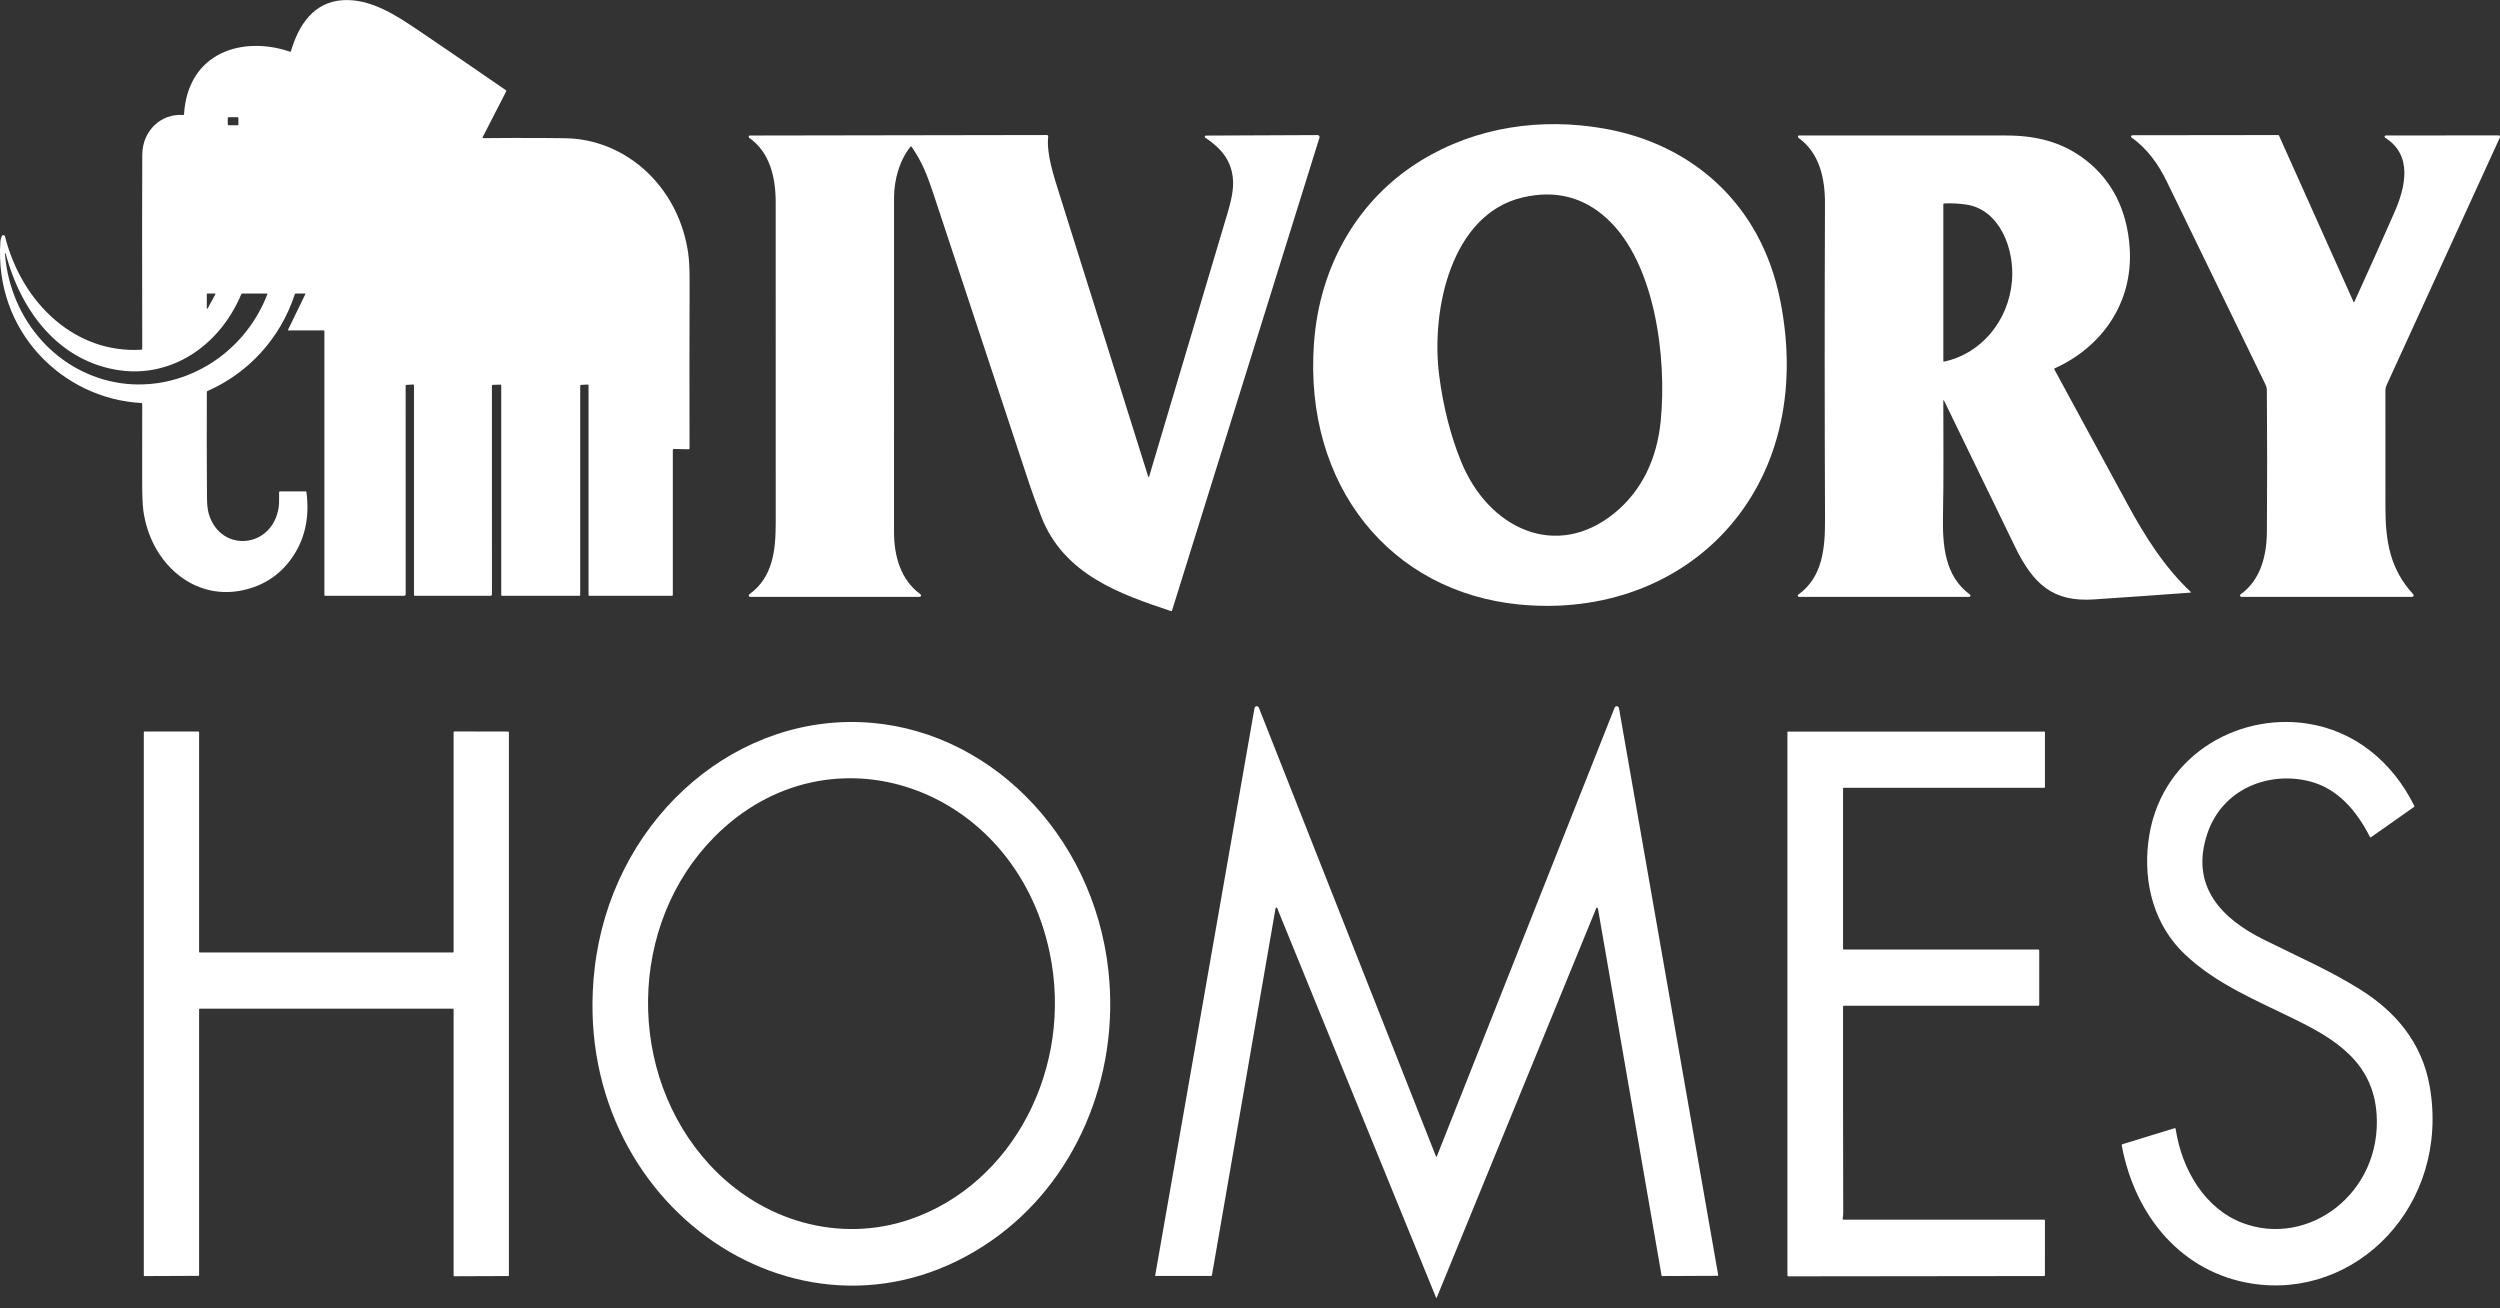
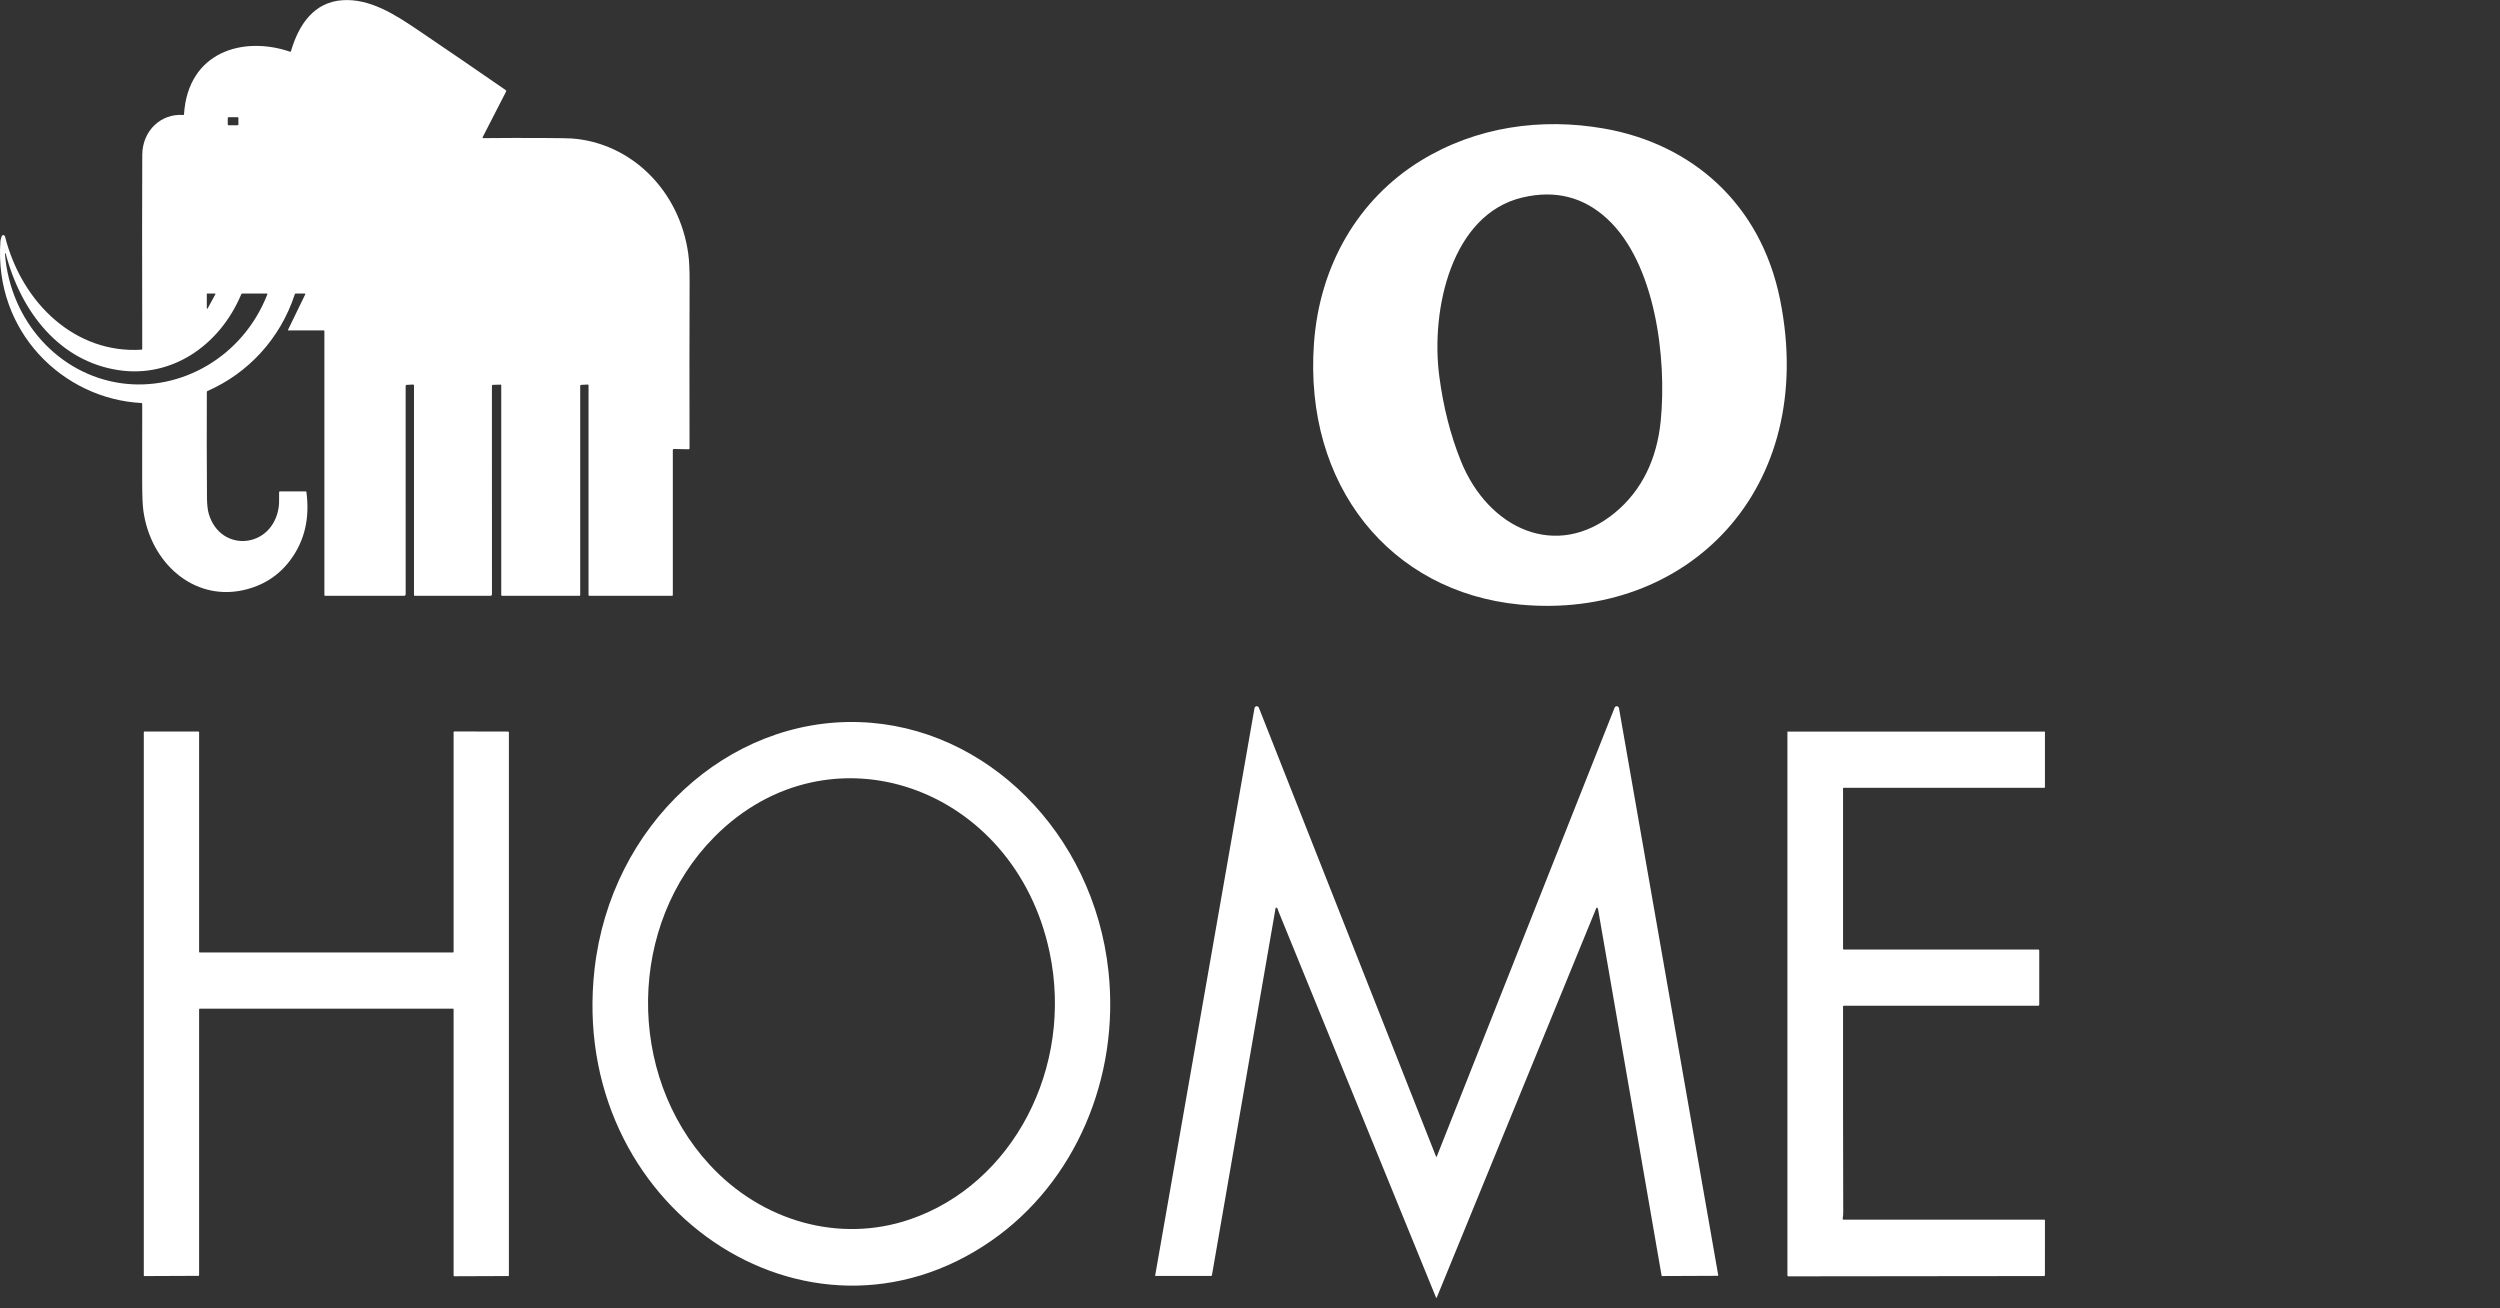
<svg xmlns="http://www.w3.org/2000/svg" width="86" height="45" viewBox="0 0 86 45" fill="none">
  <rect x="0" y="0" width="86" height="45" fill="#333333" stroke="none" />
  <path d="M16.627 4.752C17.331 4.745 18.041 4.743 18.756 4.748C19.259 4.75 19.564 4.756 19.672 4.764C21.685 4.91 23.373 6.525 23.677 8.734C23.709 8.962 23.724 9.296 23.722 9.736C23.716 11.626 23.715 13.52 23.72 15.416C23.72 15.442 23.708 15.455 23.684 15.454L23.18 15.445C23.176 15.445 23.171 15.446 23.167 15.448C23.162 15.45 23.159 15.453 23.155 15.457C23.152 15.46 23.149 15.464 23.148 15.469C23.146 15.474 23.145 15.479 23.145 15.484V20.47C23.145 20.477 23.142 20.483 23.138 20.488C23.134 20.493 23.128 20.495 23.122 20.495H20.269C20.263 20.495 20.257 20.493 20.253 20.488C20.248 20.483 20.246 20.477 20.246 20.47V13.262C20.246 13.258 20.245 13.253 20.243 13.249C20.241 13.244 20.239 13.241 20.236 13.237C20.233 13.234 20.229 13.232 20.225 13.23C20.221 13.228 20.217 13.227 20.212 13.228L19.991 13.24C19.97 13.242 19.959 13.254 19.959 13.277V20.47C19.959 20.477 19.957 20.483 19.953 20.488C19.948 20.493 19.942 20.495 19.936 20.495H17.266C17.26 20.495 17.255 20.493 17.25 20.488C17.246 20.483 17.243 20.477 17.243 20.47V13.26C17.243 13.256 17.243 13.252 17.241 13.249C17.24 13.245 17.238 13.242 17.235 13.239C17.233 13.236 17.23 13.234 17.226 13.233C17.223 13.231 17.22 13.231 17.216 13.231L16.951 13.239C16.932 13.24 16.922 13.251 16.922 13.272L16.923 20.445C16.923 20.458 16.918 20.471 16.909 20.48C16.901 20.49 16.889 20.495 16.877 20.495H14.264C14.258 20.495 14.252 20.493 14.248 20.488C14.244 20.483 14.241 20.477 14.241 20.47V13.262C14.241 13.258 14.24 13.253 14.239 13.249C14.237 13.244 14.234 13.241 14.231 13.237C14.228 13.234 14.224 13.232 14.22 13.23C14.216 13.228 14.212 13.227 14.208 13.228L13.986 13.24C13.965 13.242 13.954 13.254 13.954 13.277L13.955 20.445C13.955 20.458 13.95 20.471 13.941 20.48C13.933 20.49 13.921 20.495 13.909 20.495H11.182C11.175 20.495 11.17 20.493 11.165 20.488C11.161 20.483 11.159 20.477 11.159 20.47V11.39C11.159 11.384 11.156 11.377 11.152 11.373C11.147 11.368 11.142 11.365 11.135 11.365L9.922 11.367C9.919 11.367 9.917 11.367 9.915 11.365C9.913 11.364 9.911 11.362 9.909 11.359C9.908 11.357 9.907 11.354 9.907 11.352C9.907 11.349 9.908 11.346 9.909 11.344L10.497 10.133C10.508 10.109 10.502 10.097 10.478 10.097H10.175C10.158 10.097 10.147 10.106 10.141 10.123C9.635 11.671 8.519 12.845 7.137 13.451C7.123 13.457 7.116 13.469 7.115 13.486C7.11 14.699 7.111 15.91 7.12 17.119C7.122 17.358 7.143 17.546 7.184 17.683C7.589 19.034 9.384 18.874 9.589 17.438C9.609 17.293 9.597 17.105 9.601 16.937C9.602 16.915 9.612 16.904 9.633 16.904H10.517C10.531 16.904 10.539 16.911 10.541 16.927C10.659 17.816 10.483 18.585 10.01 19.236C9.601 19.8 9.044 20.157 8.339 20.307C6.652 20.665 5.178 19.366 4.931 17.564C4.905 17.373 4.891 17.039 4.891 16.561C4.89 15.689 4.891 14.801 4.892 13.896C4.892 13.888 4.889 13.88 4.884 13.874C4.879 13.868 4.872 13.865 4.865 13.864C2.165 13.722 -0.211 11.407 0.015 8.297C0.019 8.241 0.041 8.173 0.061 8.125C0.066 8.113 0.074 8.103 0.084 8.096C0.095 8.089 0.107 8.086 0.119 8.088C0.131 8.089 0.143 8.094 0.152 8.102C0.161 8.111 0.168 8.122 0.172 8.135C0.762 10.465 2.619 12.173 4.868 12.029C4.885 12.028 4.893 12.019 4.893 12.001C4.887 8.645 4.887 6.42 4.894 5.326C4.9 4.483 5.551 3.897 6.304 3.956C6.32 3.957 6.329 3.949 6.33 3.932C6.465 1.783 8.361 1.225 9.978 1.779C9.994 1.784 10.004 1.778 10.009 1.761C10.281 0.825 10.814 0.072 11.781 0.007C12.731 -0.057 13.602 0.509 14.376 1.033C15.384 1.715 16.392 2.404 17.399 3.101C17.406 3.106 17.412 3.113 17.413 3.122C17.416 3.131 17.414 3.14 17.41 3.148L16.606 4.714C16.593 4.74 16.6 4.752 16.627 4.752ZM8.201 4.059C8.201 4.056 8.2 4.052 8.199 4.049C8.198 4.046 8.196 4.043 8.194 4.04C8.191 4.038 8.189 4.036 8.186 4.034C8.183 4.033 8.18 4.032 8.176 4.032L7.86 4.032C7.853 4.032 7.847 4.035 7.842 4.04C7.838 4.045 7.835 4.052 7.835 4.059L7.835 4.281C7.835 4.284 7.835 4.288 7.837 4.291C7.838 4.294 7.84 4.297 7.842 4.3C7.844 4.303 7.847 4.304 7.85 4.306C7.853 4.307 7.856 4.308 7.86 4.308L8.176 4.309C8.182 4.309 8.189 4.306 8.193 4.301C8.198 4.296 8.201 4.289 8.201 4.281L8.201 4.059ZM4.162 13.182C6.221 13.474 8.355 12.278 9.195 10.13C9.203 10.108 9.197 10.097 9.175 10.097H8.339C8.32 10.097 8.306 10.107 8.298 10.126C7.541 11.921 5.875 13.007 4.076 12.733C2.073 12.429 0.738 10.779 0.197 8.726C0.197 8.722 0.195 8.719 0.192 8.716C0.189 8.714 0.185 8.713 0.181 8.714C0.178 8.715 0.174 8.717 0.172 8.72C0.17 8.724 0.17 8.728 0.17 8.732C0.358 11.078 2.047 12.883 4.162 13.182ZM7.114 10.603C7.114 10.607 7.115 10.61 7.117 10.613C7.119 10.616 7.121 10.618 7.125 10.619C7.128 10.62 7.131 10.62 7.134 10.618C7.137 10.617 7.14 10.615 7.142 10.612L7.408 10.123C7.409 10.12 7.41 10.118 7.41 10.115C7.41 10.112 7.409 10.109 7.408 10.106C7.407 10.104 7.405 10.102 7.403 10.1C7.4 10.099 7.398 10.098 7.395 10.098L7.129 10.097C7.125 10.097 7.121 10.099 7.118 10.102C7.115 10.105 7.114 10.109 7.114 10.114V10.603Z" fill="white" />
  <path d="M55.173 4.421C58.167 4.943 60.566 6.978 61.236 10.311C62.551 16.866 58.009 21.348 52.274 20.796C47.831 20.368 44.845 16.702 45.201 11.803C45.395 9.113 46.737 6.841 48.873 5.529C50.782 4.356 53.02 4.045 55.173 4.421ZM50.253 15.855C51.197 18.2 53.547 19.284 55.548 17.642C56.492 16.867 57 15.769 57.128 14.49C57.345 12.304 56.938 9.045 55.282 7.522C54.468 6.773 53.5 6.53 52.379 6.792C49.933 7.363 49.209 10.644 49.512 12.948C49.651 14.005 49.898 14.974 50.253 15.855Z" fill="white" />
-   <path d="M31.358 5.048C31.356 5.045 31.353 5.042 31.35 5.041C31.347 5.039 31.343 5.038 31.34 5.038C31.336 5.037 31.332 5.038 31.329 5.04C31.326 5.041 31.323 5.044 31.321 5.047C30.942 5.511 30.755 6.197 30.755 6.798C30.753 10.636 30.753 14.473 30.754 18.31C30.755 19.143 30.995 19.961 31.662 20.44C31.67 20.446 31.676 20.455 31.68 20.465C31.683 20.476 31.683 20.487 31.681 20.497C31.678 20.507 31.672 20.517 31.664 20.523C31.656 20.529 31.646 20.533 31.636 20.533H25.803C25.797 20.533 25.791 20.532 25.785 20.529C25.779 20.526 25.774 20.522 25.77 20.518C25.766 20.513 25.762 20.507 25.76 20.501C25.758 20.494 25.757 20.488 25.757 20.481C25.757 20.478 25.76 20.47 25.766 20.459C25.77 20.451 25.774 20.446 25.781 20.441C26.583 19.862 26.684 18.944 26.685 17.983C26.686 14.308 26.686 10.633 26.684 6.958C26.683 6.086 26.477 5.234 25.771 4.739C25.764 4.734 25.759 4.727 25.756 4.719C25.753 4.71 25.753 4.701 25.756 4.692C25.758 4.684 25.762 4.676 25.769 4.67C25.776 4.665 25.784 4.662 25.792 4.662L36.013 4.645C36.02 4.645 36.026 4.647 36.032 4.649C36.038 4.652 36.043 4.657 36.047 4.662C36.051 4.667 36.055 4.673 36.056 4.68C36.058 4.687 36.059 4.694 36.058 4.701C35.991 5.284 36.256 6.076 36.429 6.63C37.451 9.891 38.475 13.149 39.501 16.404C39.502 16.407 39.504 16.41 39.506 16.412C39.508 16.414 39.511 16.415 39.514 16.415C39.517 16.415 39.52 16.414 39.522 16.412C39.525 16.41 39.526 16.407 39.527 16.404C40.391 13.5 41.255 10.594 42.121 7.686C42.266 7.197 42.432 6.709 42.418 6.251C42.396 5.537 41.995 5.087 41.461 4.735C41.454 4.731 41.449 4.724 41.446 4.716C41.443 4.708 41.443 4.7 41.445 4.692C41.447 4.684 41.451 4.677 41.457 4.672C41.463 4.667 41.471 4.664 41.478 4.664L45.33 4.647C45.34 4.647 45.35 4.649 45.358 4.654C45.367 4.659 45.375 4.666 45.381 4.675C45.386 4.684 45.39 4.694 45.392 4.705C45.393 4.715 45.392 4.726 45.389 4.737L40.317 21.005C40.315 21.012 40.311 21.017 40.305 21.021C40.299 21.024 40.292 21.025 40.286 21.023C38.537 20.438 36.594 19.771 35.819 17.77C35.647 17.325 35.513 16.957 35.416 16.666C34.314 13.329 33.211 9.993 32.107 6.658C31.89 6.002 31.706 5.544 31.358 5.048Z" fill="white" />
-   <path d="M80.987 10.39C81.449 9.375 81.907 8.354 82.359 7.327C82.751 6.438 83.009 5.34 82.048 4.738C82.041 4.733 82.035 4.726 82.032 4.718C82.029 4.709 82.028 4.7 82.031 4.691C82.033 4.683 82.037 4.675 82.044 4.669C82.051 4.664 82.059 4.661 82.067 4.661L85.954 4.657C85.962 4.657 85.97 4.659 85.977 4.663C85.984 4.667 85.99 4.673 85.994 4.681C85.998 4.688 86 4.696 86.001 4.705C86.001 4.713 85.999 4.722 85.996 4.73C84.699 7.563 83.402 10.399 82.104 13.238C82.073 13.304 82.058 13.375 82.058 13.45C82.056 14.793 82.056 16.137 82.059 17.481C82.061 18.652 82.23 19.59 83.015 20.443C83.023 20.452 83.029 20.465 83.029 20.478C83.03 20.491 83.026 20.504 83.019 20.515C83.017 20.517 83.012 20.521 83.002 20.527C82.997 20.531 82.99 20.533 82.984 20.533C81.025 20.533 79.066 20.533 77.107 20.533C77.099 20.533 77.091 20.53 77.085 20.526C77.044 20.499 77.043 20.471 77.081 20.443C77.744 19.961 77.974 19.164 77.981 18.288C77.993 16.671 77.993 15.054 77.98 13.437C77.98 13.362 77.963 13.293 77.932 13.227C76.796 10.894 75.662 8.561 74.53 6.229C74.254 5.661 73.853 5.094 73.328 4.736C73.32 4.73 73.314 4.723 73.311 4.714C73.308 4.705 73.308 4.695 73.31 4.685C73.313 4.676 73.318 4.668 73.325 4.662C73.332 4.656 73.34 4.652 73.349 4.652L78.373 4.646C78.384 4.646 78.392 4.651 78.397 4.663L80.964 10.39C80.972 10.406 80.979 10.406 80.987 10.39Z" fill="white" />
-   <path d="M70.679 12.672C70.677 12.674 70.674 12.676 70.672 12.678C70.67 12.681 70.668 12.684 70.667 12.687C70.666 12.69 70.666 12.693 70.666 12.697C70.667 12.7 70.668 12.703 70.669 12.706C71.502 14.238 72.334 15.77 73.164 17.302C73.791 18.461 74.459 19.511 75.352 20.352C75.375 20.373 75.371 20.385 75.341 20.387C74.239 20.469 73.135 20.546 72.03 20.62C70.62 20.715 69.945 20.097 69.317 18.808C68.504 17.14 67.69 15.463 66.874 13.778C66.873 13.775 66.87 13.773 66.868 13.772C66.865 13.77 66.862 13.77 66.86 13.771C66.857 13.771 66.854 13.773 66.853 13.775C66.851 13.778 66.85 13.781 66.85 13.784C66.851 15.094 66.865 16.409 66.839 17.721C66.818 18.765 66.9 19.818 67.765 20.452C67.772 20.457 67.778 20.465 67.781 20.474C67.784 20.483 67.784 20.492 67.781 20.502C67.779 20.511 67.774 20.519 67.766 20.524C67.76 20.53 67.751 20.533 67.742 20.533H61.889C61.878 20.533 61.867 20.528 61.858 20.52C61.85 20.511 61.844 20.5 61.842 20.487C61.84 20.476 61.849 20.463 61.869 20.449C62.706 19.841 62.785 18.851 62.781 17.846C62.766 14.233 62.765 10.621 62.779 7.008C62.782 6.113 62.586 5.26 61.863 4.736C61.856 4.731 61.851 4.724 61.848 4.716C61.846 4.707 61.846 4.698 61.848 4.69C61.85 4.681 61.855 4.673 61.862 4.668C61.868 4.663 61.876 4.66 61.884 4.66C64.245 4.66 66.615 4.66 68.993 4.661C69.999 4.661 70.906 4.858 71.736 5.496C72.668 6.213 73.172 7.243 73.26 8.513C73.394 10.464 72.252 11.966 70.679 12.672ZM69.212 9.667C69.306 8.56 68.79 7.214 67.644 7.038C67.389 7 67.131 6.986 66.871 6.999C66.857 7 66.851 7.007 66.851 7.022V12.42C66.851 12.437 66.858 12.443 66.873 12.44C68.13 12.178 69.093 11.059 69.212 9.667Z" fill="white" />
  <path d="M49.4 39.786C49.408 39.806 49.416 39.806 49.424 39.786L55.541 24.348C55.548 24.33 55.559 24.316 55.574 24.306C55.589 24.297 55.606 24.293 55.623 24.294C55.64 24.297 55.656 24.305 55.669 24.317C55.682 24.33 55.69 24.347 55.694 24.366L59.106 43.862C59.107 43.865 59.107 43.868 59.106 43.871C59.105 43.875 59.104 43.878 59.102 43.88C59.1 43.883 59.098 43.885 59.095 43.886C59.092 43.888 59.089 43.888 59.086 43.888L57.175 43.896C57.171 43.896 57.168 43.895 57.165 43.892C57.162 43.889 57.16 43.886 57.159 43.882C56.432 39.683 55.704 35.484 54.975 31.285C54.971 31.261 54.961 31.241 54.946 31.228C54.944 31.225 54.941 31.224 54.938 31.223C54.935 31.222 54.931 31.222 54.928 31.223C54.925 31.223 54.922 31.225 54.92 31.227C54.917 31.229 54.916 31.232 54.914 31.235L49.424 44.637C49.423 44.64 49.422 44.642 49.419 44.644C49.417 44.645 49.415 44.646 49.412 44.646C49.409 44.646 49.407 44.645 49.405 44.644C49.403 44.642 49.401 44.64 49.4 44.637C47.593 40.206 45.785 35.774 43.975 31.34C43.974 31.337 43.968 31.316 43.957 31.279C43.949 31.252 43.935 31.234 43.916 31.225C43.896 31.215 43.883 31.222 43.879 31.246L41.691 43.865C41.69 43.873 41.686 43.879 41.681 43.884C41.676 43.889 41.669 43.891 41.662 43.891L39.749 43.891C39.74 43.891 39.736 43.886 39.738 43.876L43.154 24.364C43.157 24.346 43.166 24.329 43.178 24.317C43.191 24.304 43.207 24.296 43.224 24.294C43.24 24.292 43.257 24.296 43.272 24.305C43.287 24.315 43.298 24.329 43.305 24.346L49.4 39.786Z" fill="white" />
  <path d="M34.117 42.671C27.781 47.085 19.53 41.516 20.452 33.342C21.011 28.376 25.032 24.687 29.574 24.841C33.926 24.989 37.616 28.654 38.13 33.399C38.53 37.082 36.977 40.678 34.117 42.671ZM24.411 40.067C26.211 42.02 28.877 42.774 31.299 41.948C34.84 40.741 36.946 36.726 36.105 32.752C34.897 27.04 28.531 24.802 24.576 28.788C21.589 31.798 21.531 36.944 24.411 40.067Z" fill="white" />
-   <path d="M75.152 32.822C74.126 31.846 73.73 30.438 73.899 28.988C74.236 26.07 76.907 24.511 79.376 24.892C80.977 25.139 82.285 26.175 83.053 27.724C83.056 27.729 83.056 27.736 83.055 27.742C83.054 27.748 83.05 27.754 83.045 27.757L81.565 28.799C81.548 28.81 81.535 28.807 81.525 28.788C81.056 27.868 80.405 27.128 79.471 26.883C78.082 26.519 76.463 27.109 75.935 28.669C75.312 30.511 76.471 31.625 77.86 32.315C79.202 32.983 80.129 33.376 81.19 34.038C82.386 34.784 83.318 35.853 83.582 37.372C84.292 41.454 81.047 44.742 77.429 44.149C75.091 43.766 73.452 41.89 72.987 39.398C72.986 39.39 72.987 39.382 72.99 39.376C72.994 39.369 73 39.364 73.007 39.362L74.803 38.811C74.826 38.804 74.839 38.813 74.843 38.839C75.061 40.272 75.876 41.597 77.157 42.075C79.419 42.919 81.927 41.042 81.756 38.34C81.642 36.542 80.318 35.746 78.994 35.09C77.683 34.44 76.251 33.868 75.152 32.822Z" fill="white" />
  <path d="M17.506 25.188V43.874C17.506 43.88 17.504 43.886 17.5 43.89C17.497 43.894 17.491 43.896 17.486 43.896L15.625 43.903C15.619 43.903 15.614 43.901 15.61 43.897C15.606 43.892 15.604 43.887 15.604 43.881V34.721C15.604 34.715 15.602 34.709 15.598 34.705C15.594 34.7 15.589 34.698 15.584 34.698H6.87C6.865 34.698 6.859 34.7 6.856 34.705C6.852 34.709 6.849 34.715 6.849 34.721V43.866C6.849 43.872 6.847 43.878 6.843 43.882C6.84 43.886 6.834 43.889 6.829 43.889L4.968 43.897C4.962 43.897 4.957 43.894 4.953 43.89C4.949 43.886 4.947 43.88 4.947 43.874V25.187C4.947 25.181 4.949 25.175 4.953 25.171C4.957 25.166 4.962 25.164 4.968 25.164L6.829 25.165C6.834 25.165 6.84 25.167 6.843 25.171C6.847 25.175 6.849 25.181 6.849 25.187V32.742C6.849 32.745 6.85 32.747 6.851 32.75C6.852 32.753 6.854 32.755 6.856 32.758C6.857 32.76 6.86 32.761 6.862 32.762C6.865 32.764 6.867 32.764 6.87 32.764H15.584C15.586 32.764 15.589 32.764 15.591 32.762C15.594 32.761 15.596 32.76 15.598 32.758C15.6 32.755 15.602 32.753 15.603 32.75C15.604 32.747 15.604 32.745 15.604 32.742V25.185C15.604 25.179 15.606 25.173 15.61 25.169C15.614 25.165 15.619 25.162 15.625 25.162L17.486 25.166C17.491 25.166 17.497 25.168 17.5 25.172C17.504 25.177 17.506 25.182 17.506 25.188Z" fill="white" />
  <path d="M63.401 34.623C63.399 36.984 63.401 39.345 63.407 41.705C63.407 41.781 63.401 41.849 63.389 41.91C63.384 41.941 63.396 41.956 63.424 41.956H70.323C70.338 41.956 70.346 41.965 70.346 41.982L70.345 43.862C70.345 43.885 70.334 43.896 70.314 43.896L61.523 43.906C61.499 43.906 61.487 43.893 61.487 43.867V25.178C61.487 25.175 61.488 25.172 61.49 25.17C61.492 25.168 61.495 25.166 61.497 25.166L70.336 25.167C70.338 25.167 70.341 25.168 70.343 25.17C70.345 25.172 70.346 25.175 70.346 25.178V27.076C70.346 27.092 70.338 27.101 70.322 27.101H63.417C63.412 27.101 63.408 27.102 63.406 27.106C63.403 27.109 63.401 27.113 63.401 27.118L63.401 32.639C63.401 32.655 63.408 32.664 63.424 32.664H70.116C70.139 32.664 70.15 32.676 70.15 32.701V34.566C70.15 34.574 70.147 34.583 70.142 34.588C70.137 34.594 70.129 34.598 70.122 34.598H63.425C63.409 34.598 63.401 34.606 63.401 34.623Z" fill="white" />
</svg>